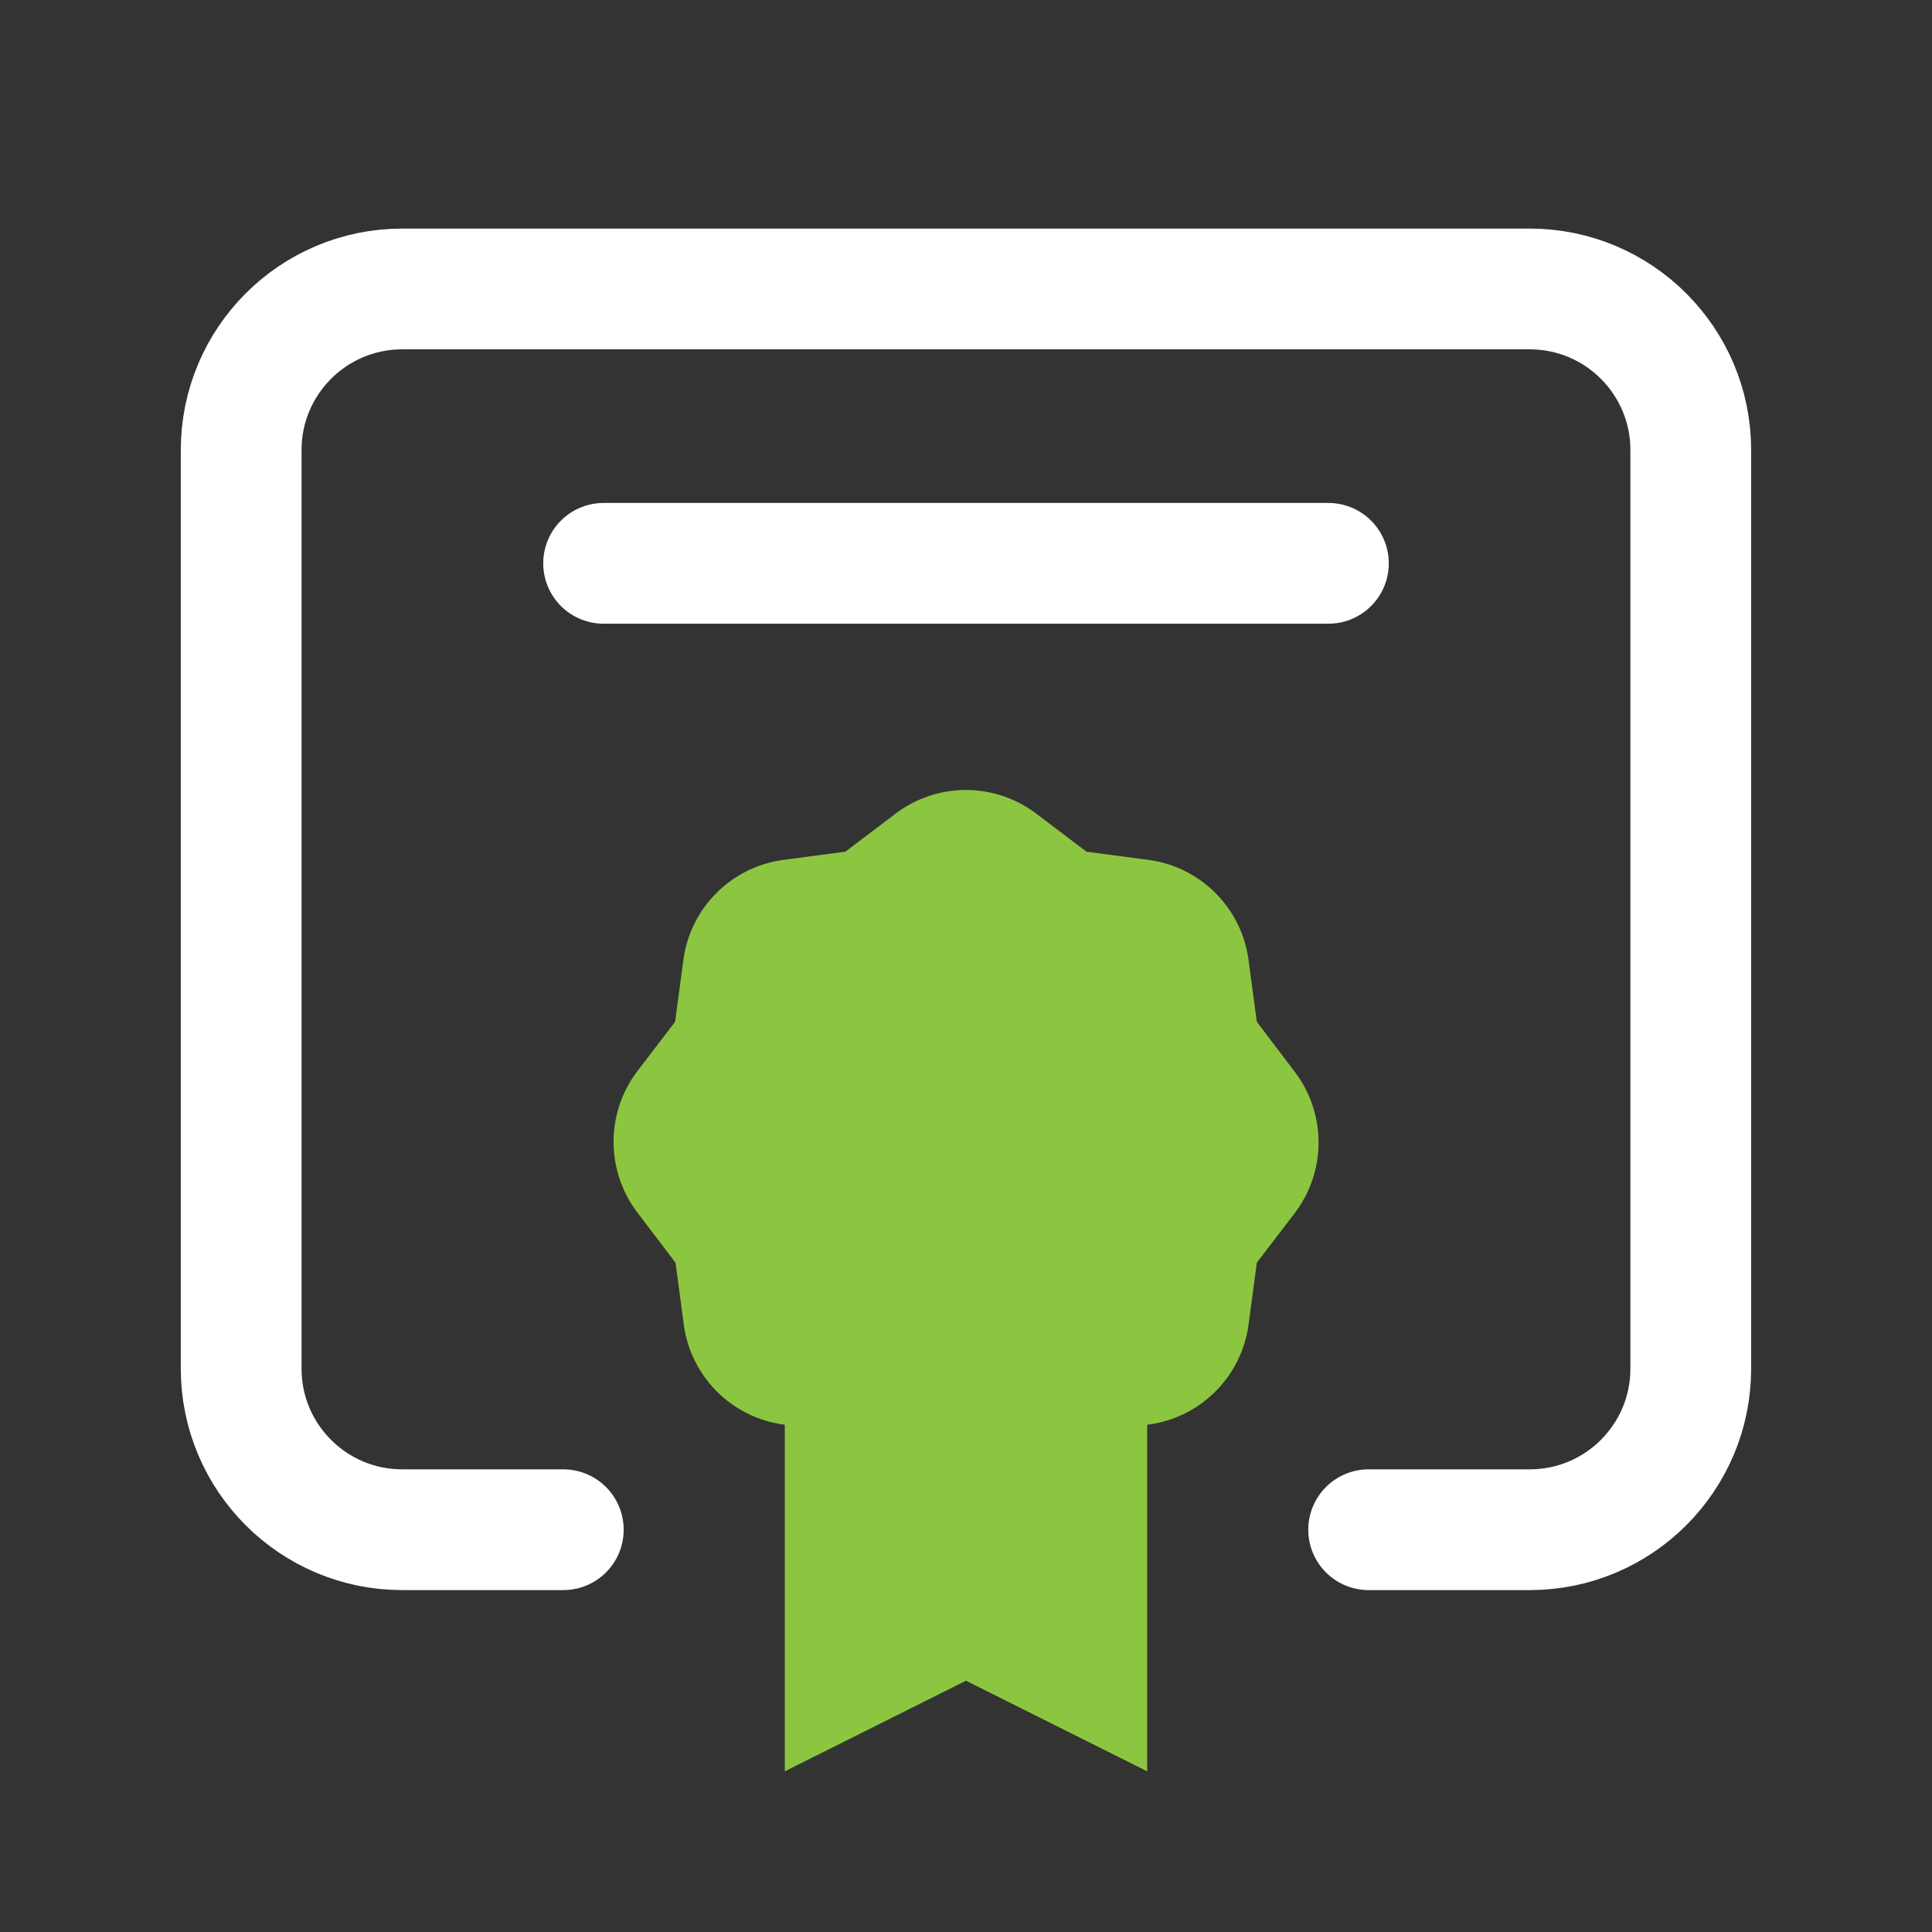
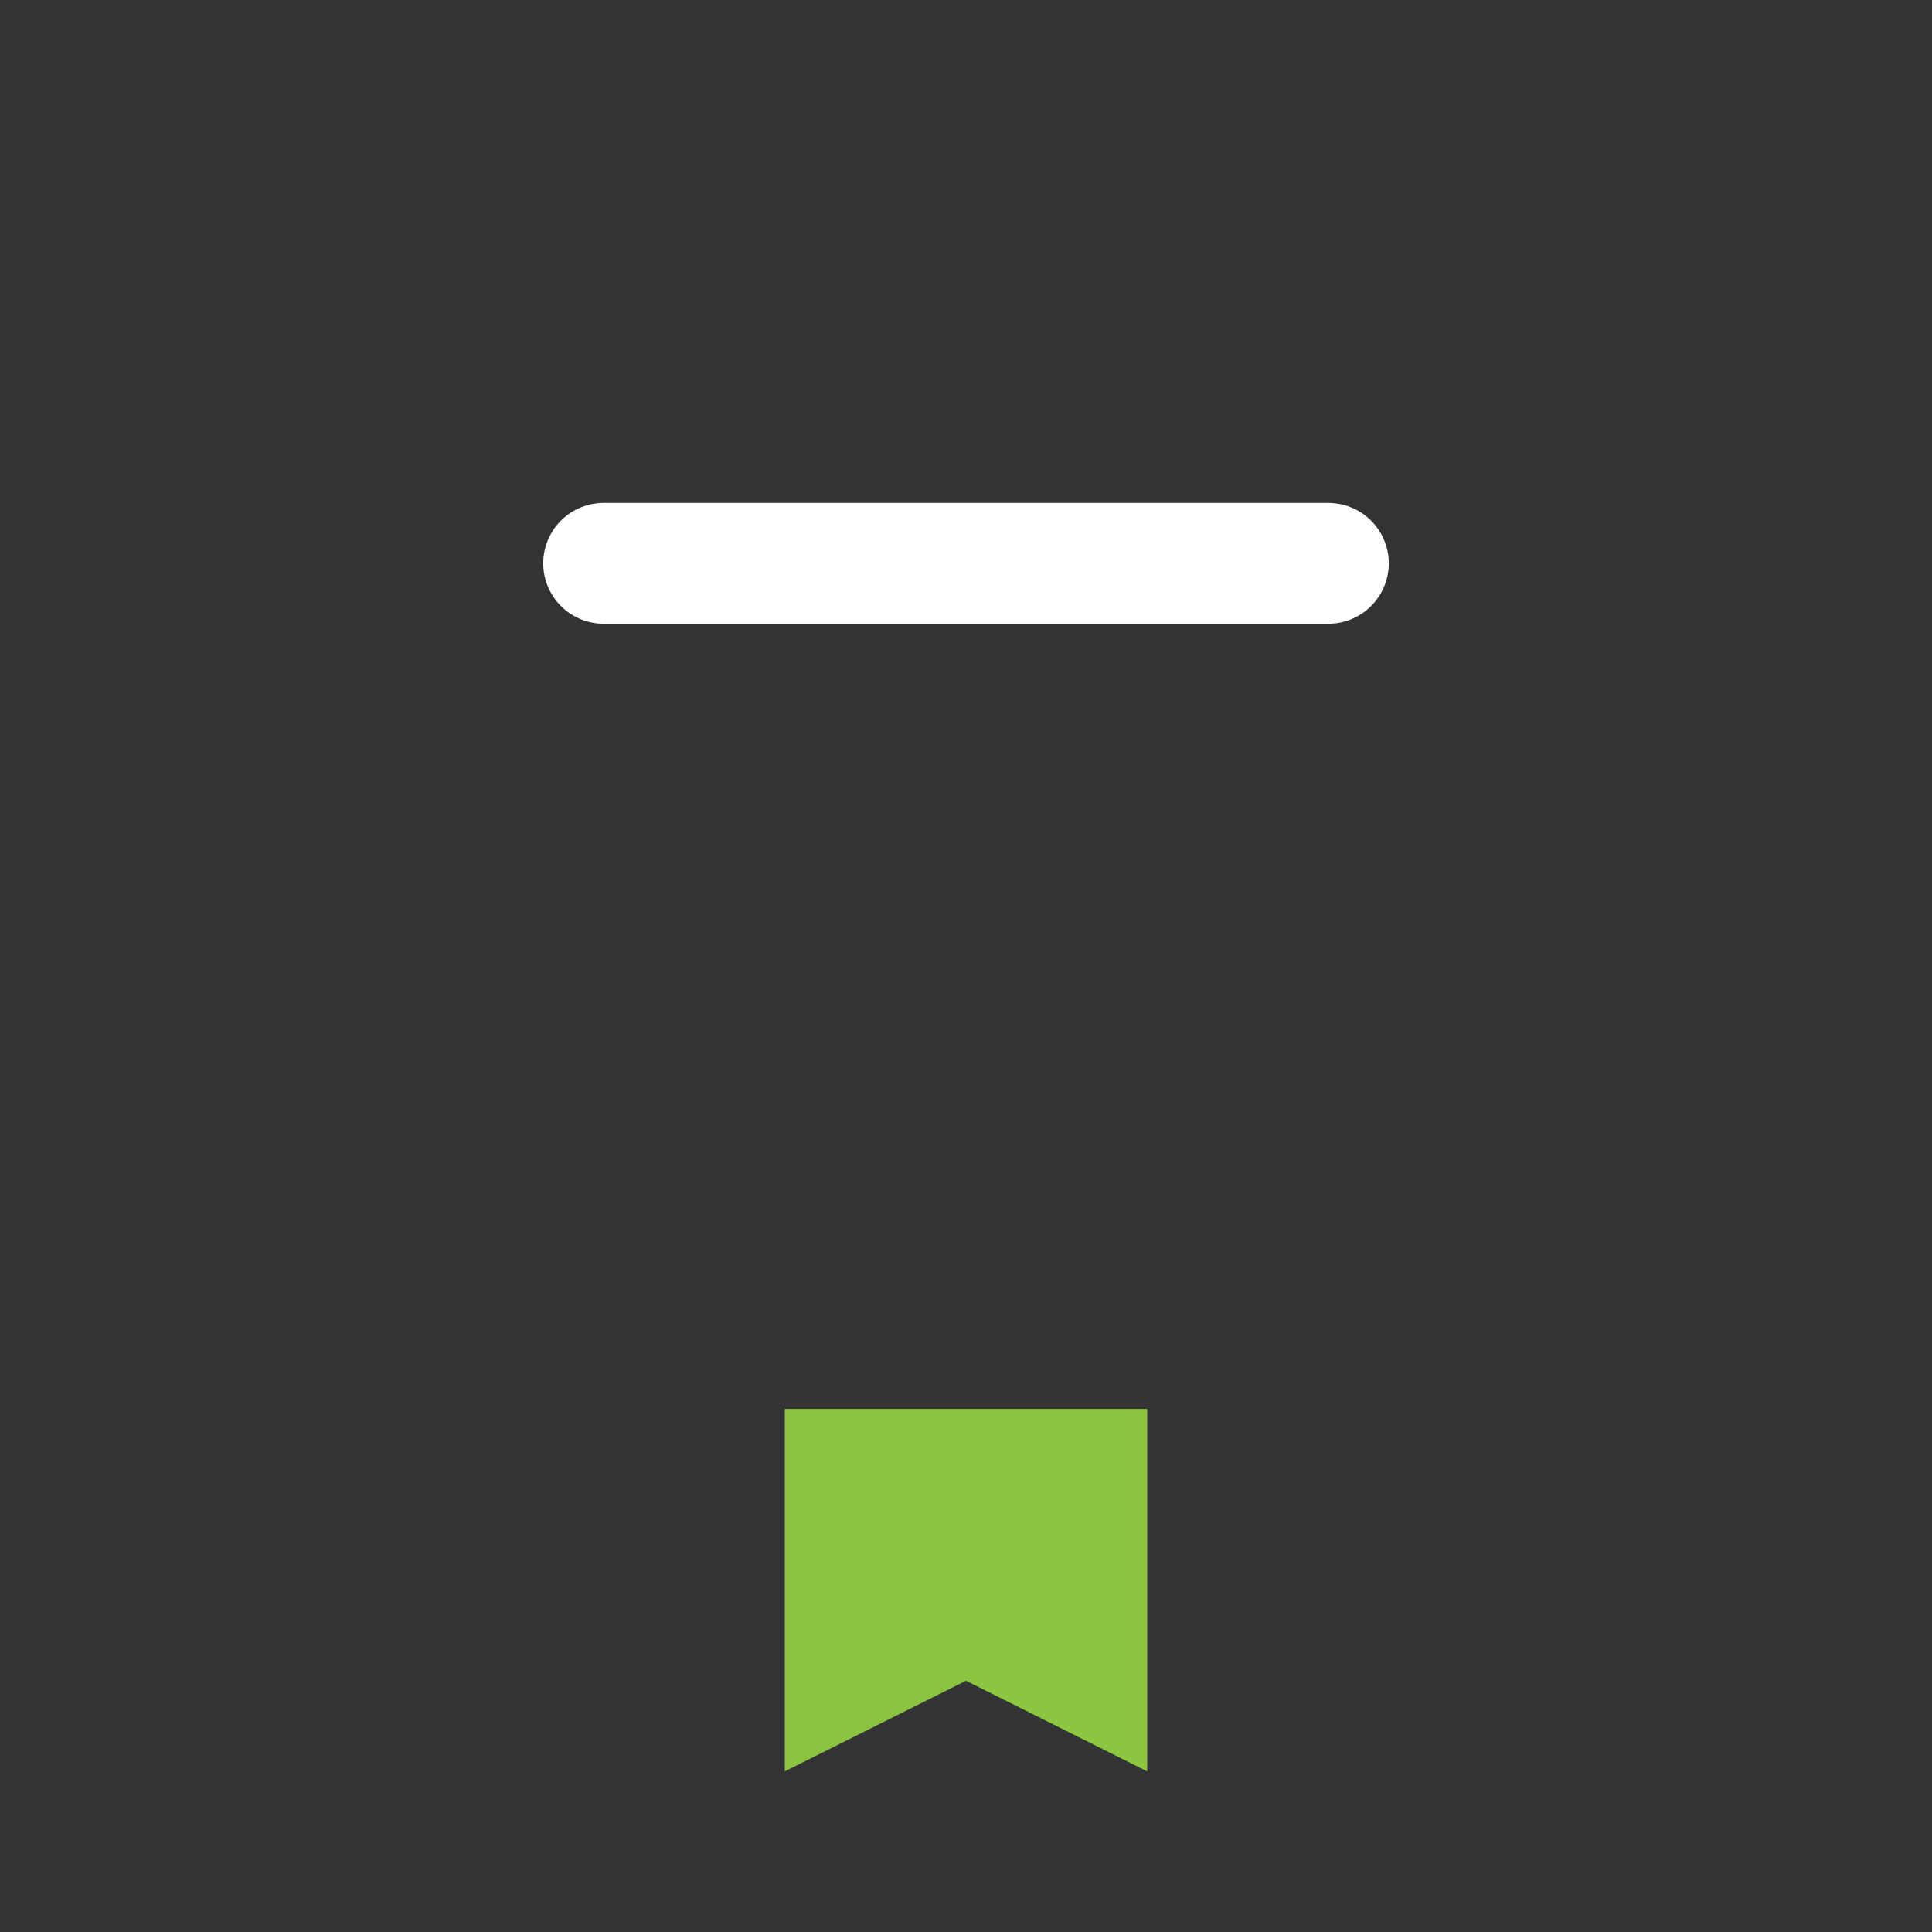
<svg xmlns="http://www.w3.org/2000/svg" width="64" height="64" viewBox="0 0 64 64" fill="none">
  <rect x="0" y="0" width="64" height="64" fill="#333333" stroke="none" />
  <path fill-rule="evenodd" clip-rule="evenodd" d="M38.002 46.673V58.678L32 55.677L25.997 58.678V46.673" fill="#8CC640" />
-   <path fill-rule="evenodd" clip-rule="evenodd" d="M21.916 39.569L23.335 41.436L23.642 43.744C23.812 45.023 24.819 46.03 26.099 46.201L28.412 46.51L30.263 47.927C31.288 48.706 32.707 48.706 33.731 47.927L35.599 46.51V46.51L37.909 46.201C39.19 46.03 40.197 45.024 40.369 43.744L40.678 41.431C40.678 41.431 41.393 40.494 42.095 39.579C42.874 38.554 42.874 37.136 42.095 36.111L40.678 34.244L40.369 31.936C40.2 30.656 39.194 29.648 37.914 29.476L35.599 29.17L33.731 27.756C32.708 26.974 31.287 26.974 30.263 27.756L28.396 29.17V29.17L26.086 29.476C24.805 29.646 23.798 30.653 23.629 31.933L23.319 34.246L21.902 36.098C21.128 37.127 21.133 38.546 21.916 39.569V39.569Z" fill="#8CC640" stroke="#8CC640" stroke-width="2" stroke-linecap="round" stroke-linejoin="round" />
-   <path d="M45.338 50.674H50.674C53.62 50.674 56.009 48.285 56.009 45.339V14.908C56.009 11.961 53.62 9.572 50.674 9.572H13.325C10.378 9.572 7.989 11.961 7.989 14.908V45.339C7.989 48.285 10.378 50.674 13.325 50.674H18.66" stroke="white" stroke-width="4" stroke-linecap="round" stroke-linejoin="round" />
  <path d="M19.995 18.661H44.005" stroke="white" stroke-width="4" stroke-linecap="round" stroke-linejoin="round" />
</svg>